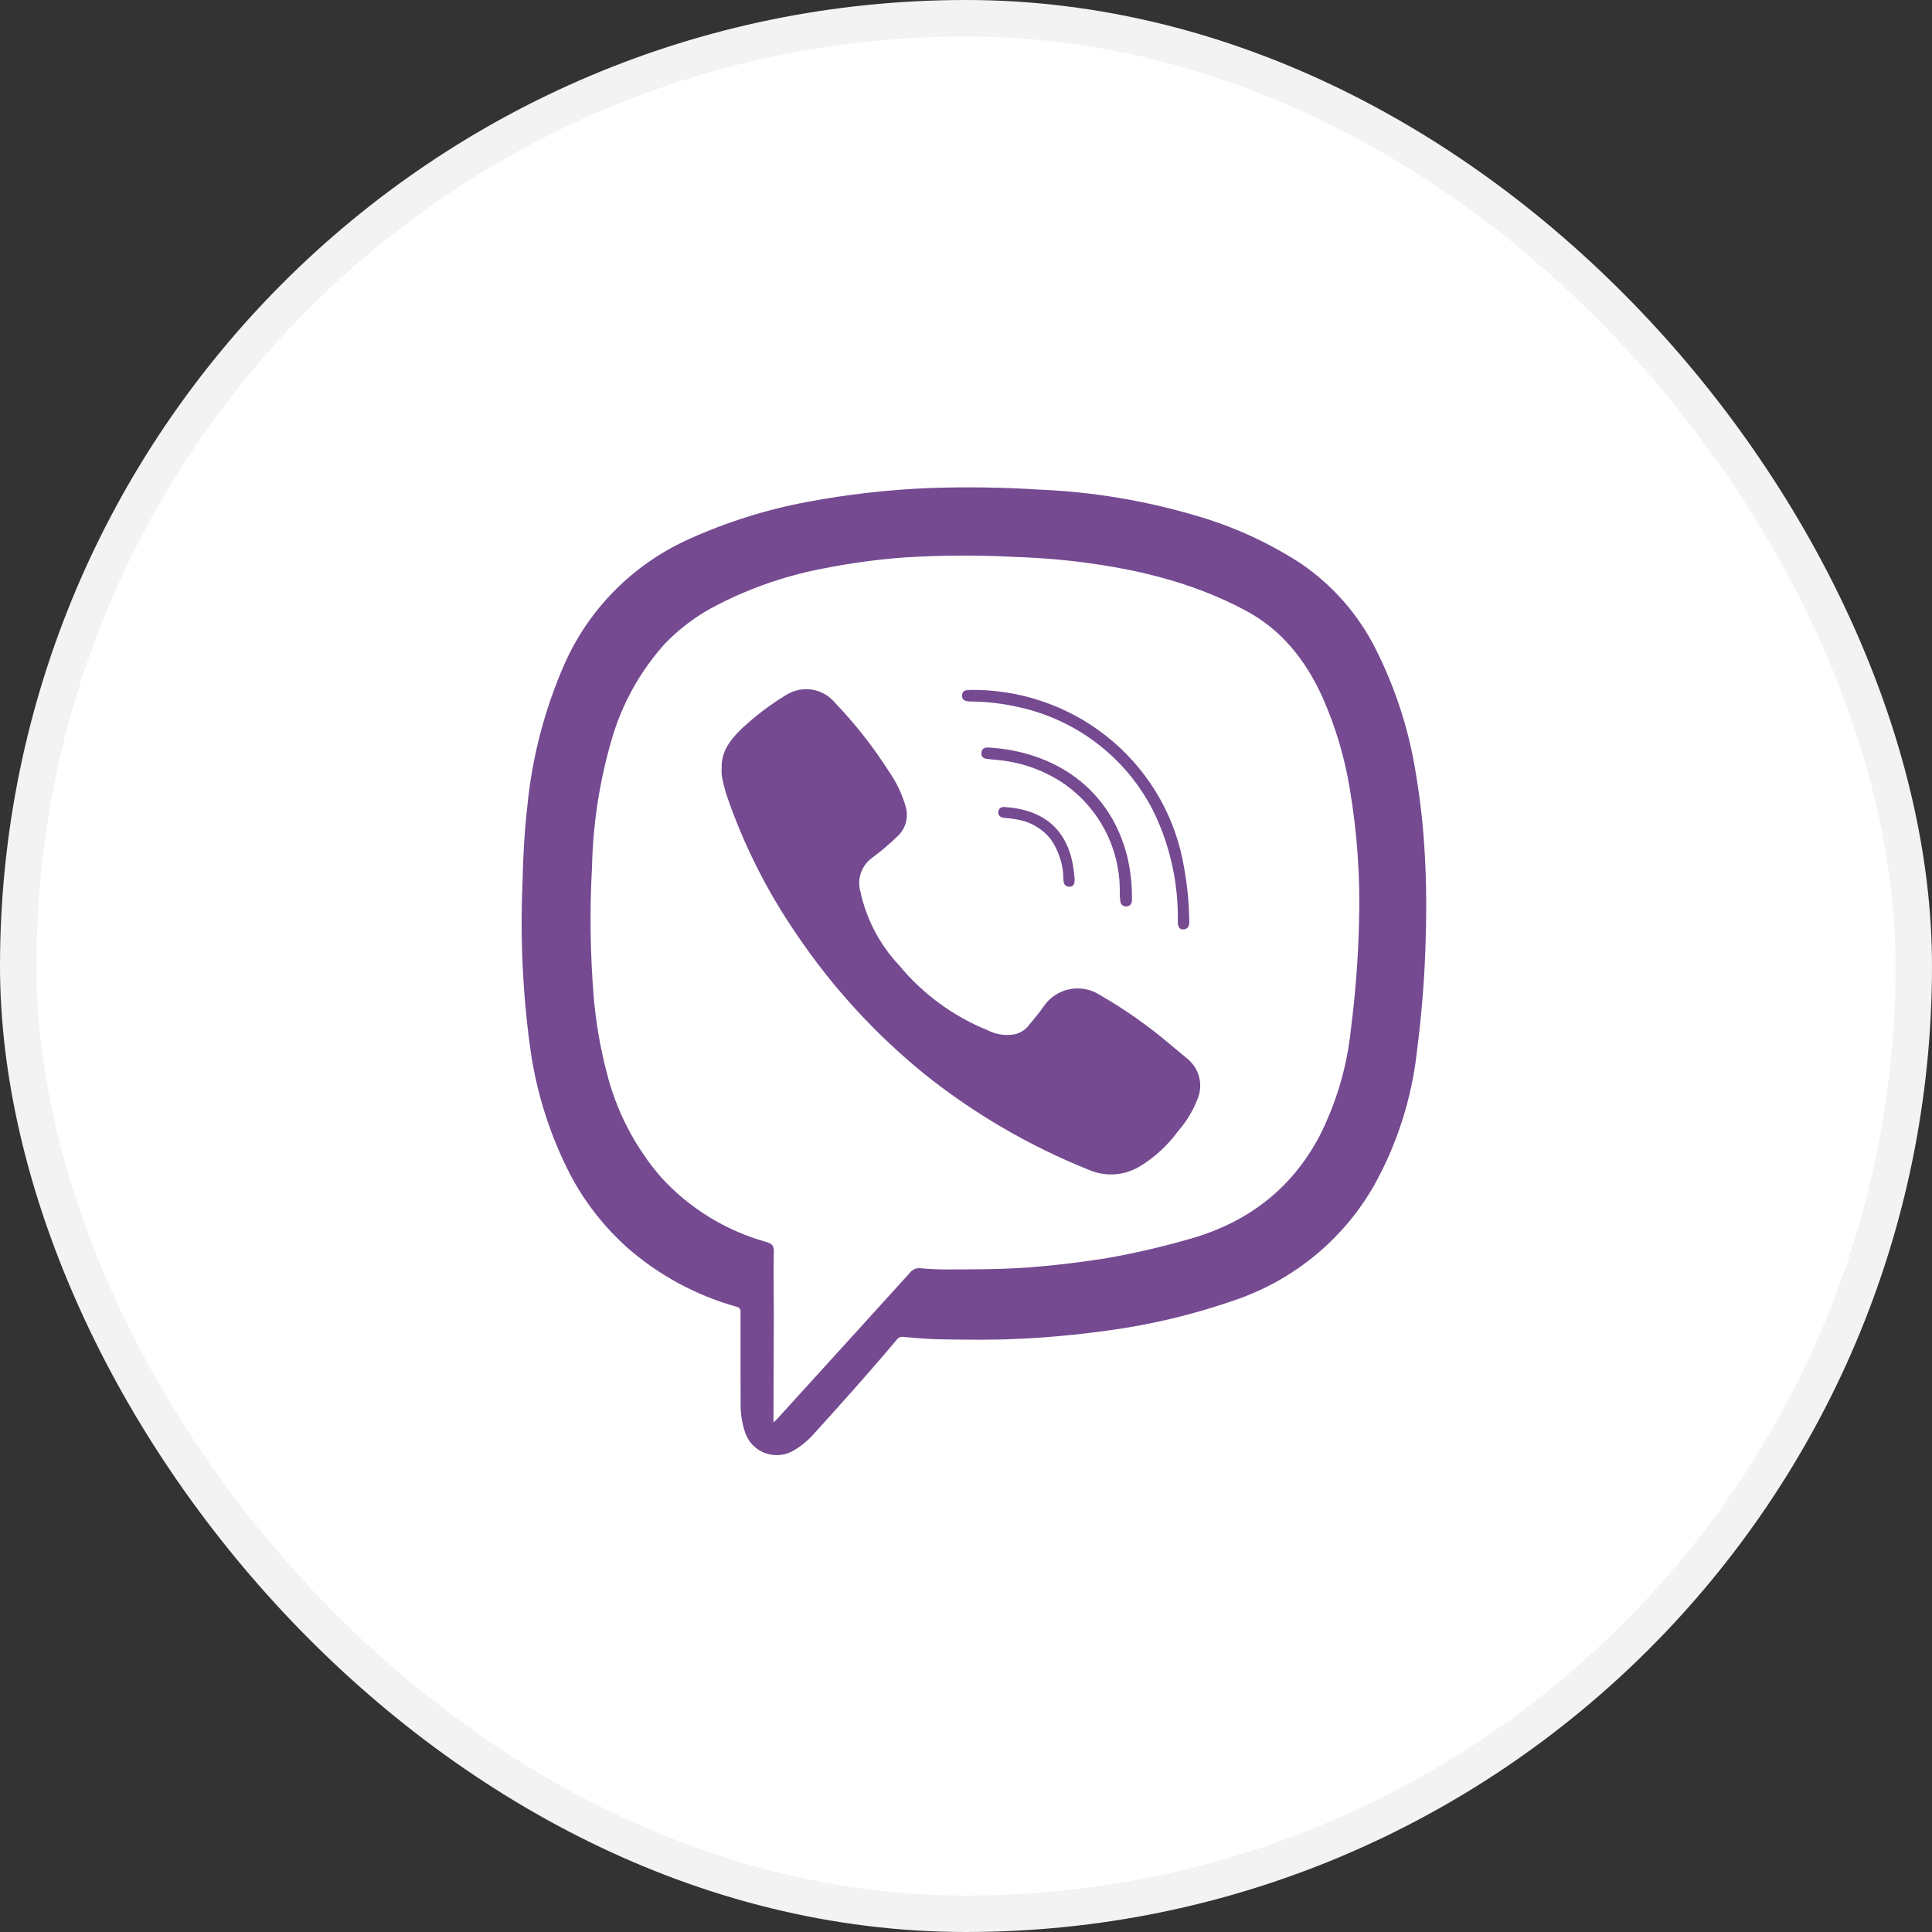
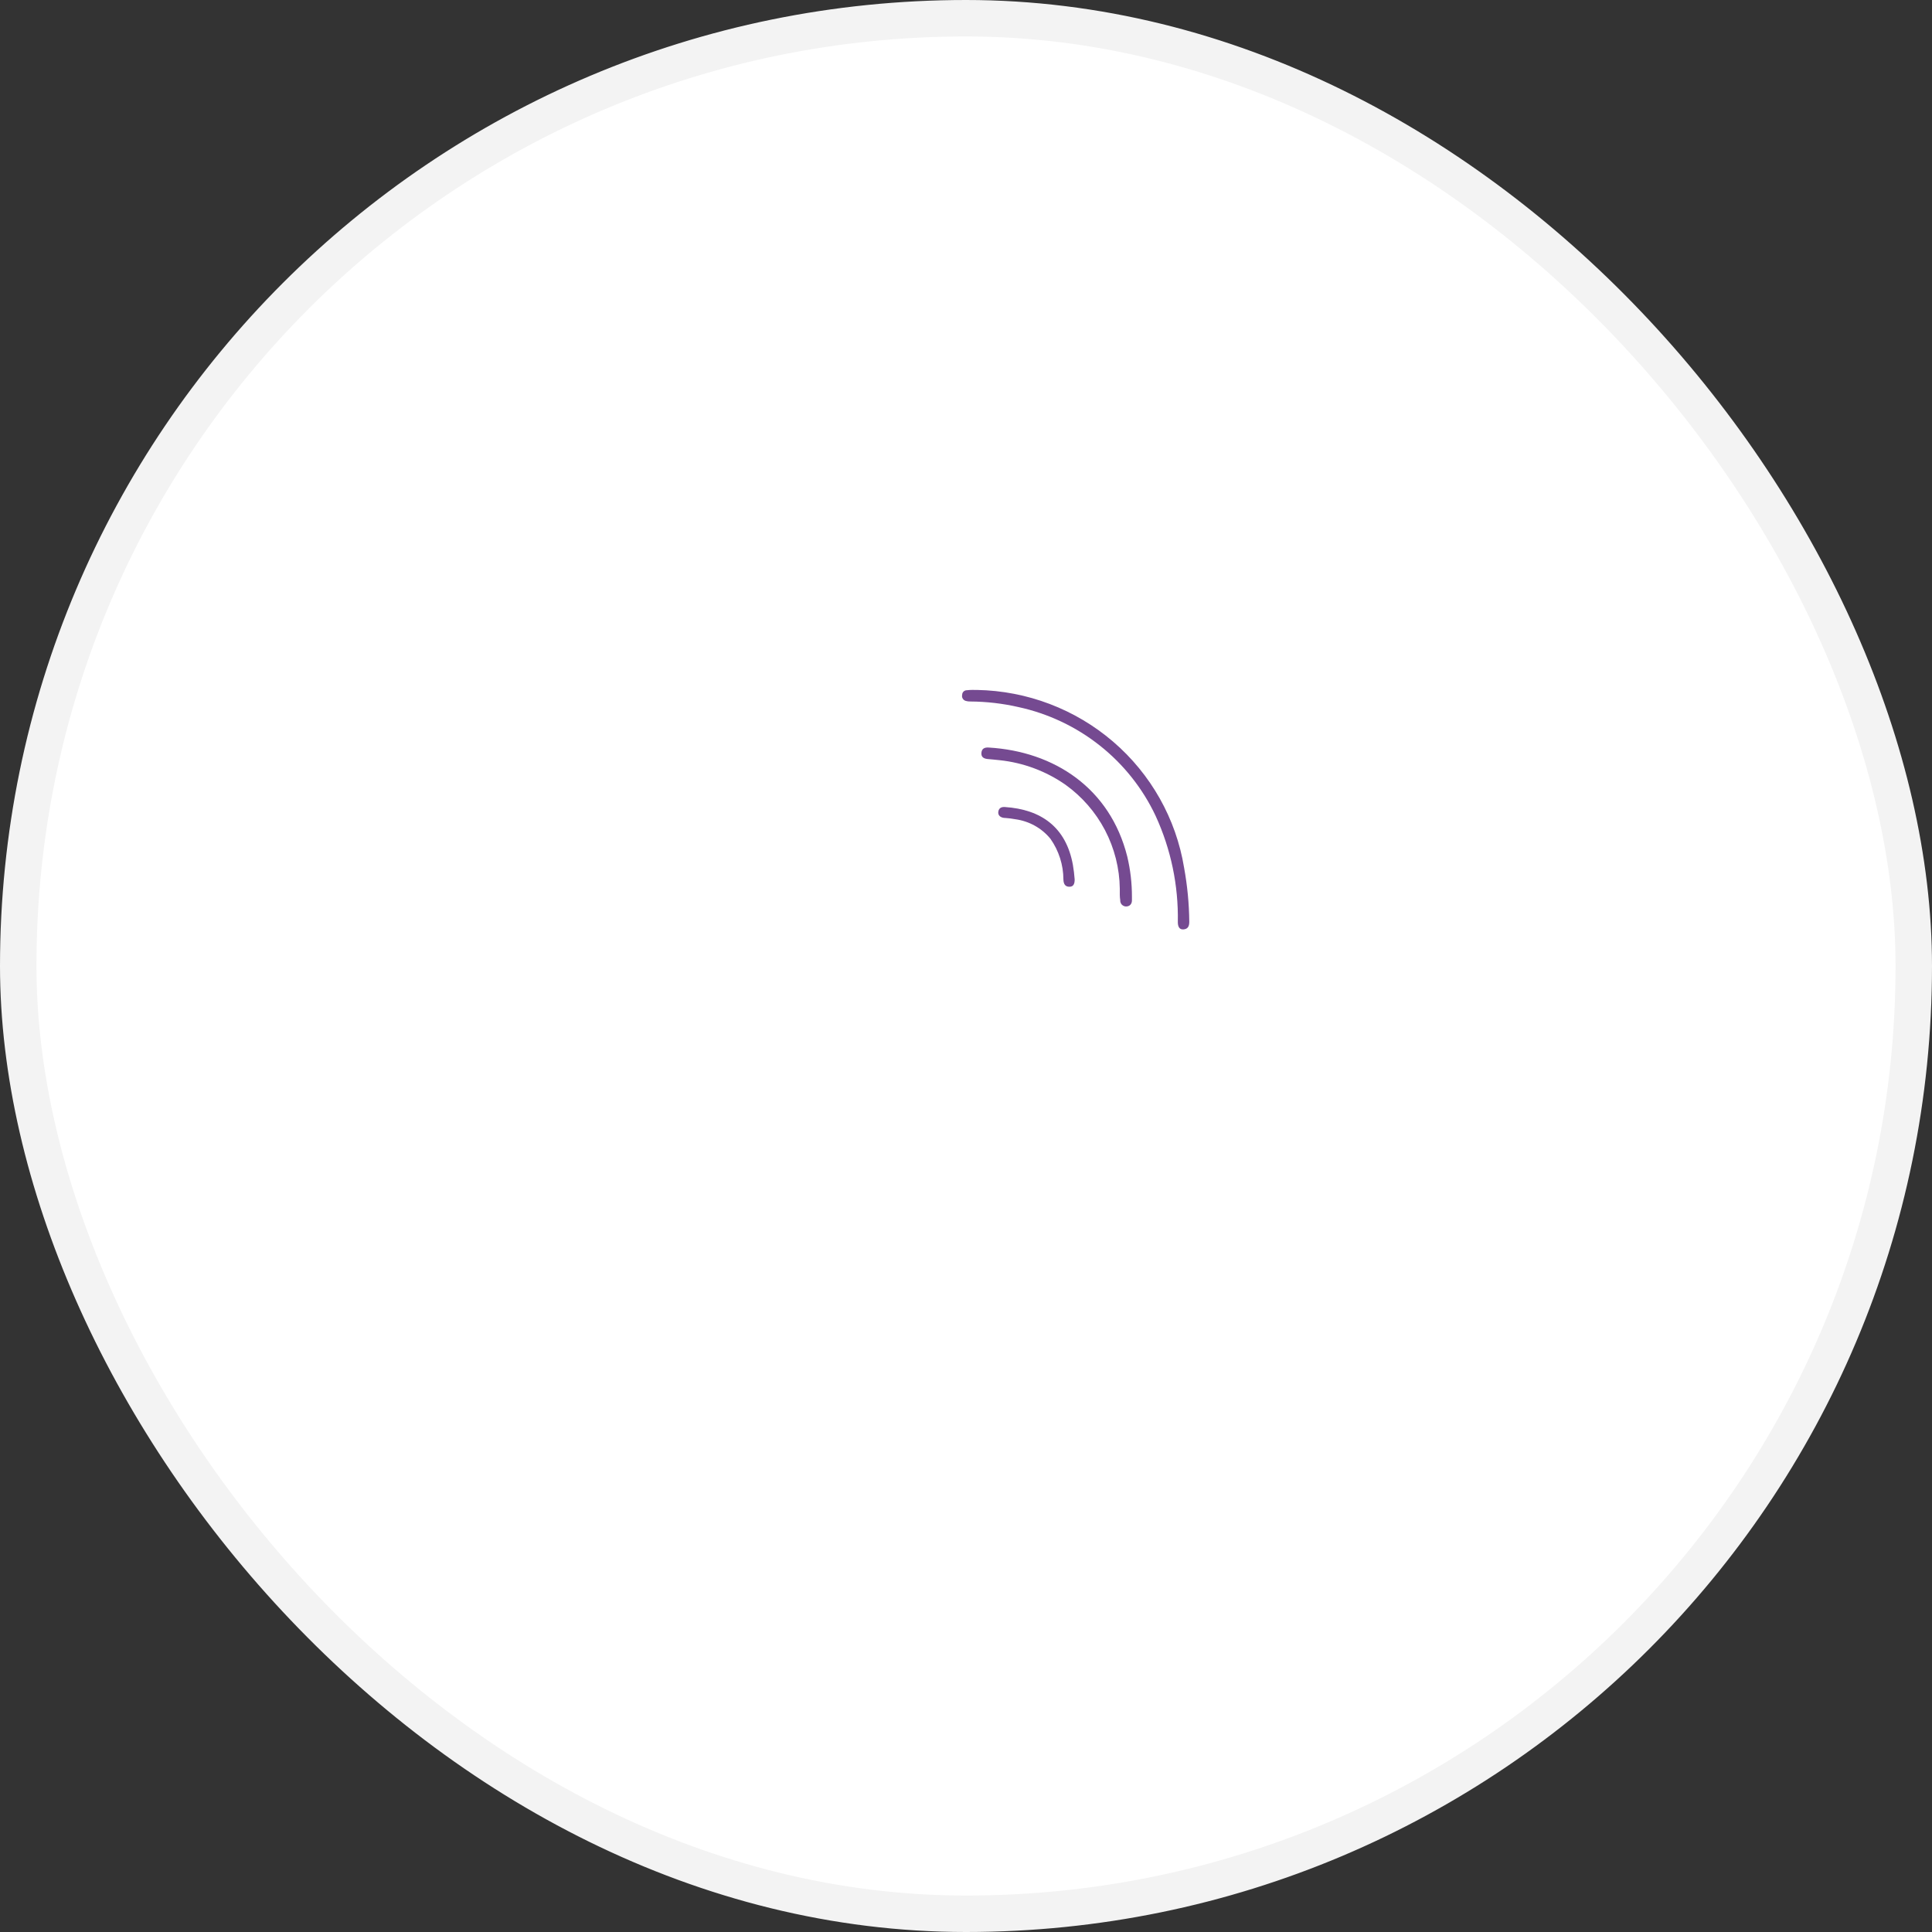
<svg xmlns="http://www.w3.org/2000/svg" width="53" height="53" viewBox="0 0 53 53" fill="none">
  <rect x="0" y="0" width="53" height="53" fill="#333333" stroke="none" />
  <rect x="0.5" y="0.5" width="52" height="52" rx="26" fill="white" stroke="#F3F3F3" />
-   <path d="M20.315 37.334C20.315 36.89 20.315 36.446 20.315 36.002C20.318 35.983 20.317 35.965 20.313 35.947C20.308 35.929 20.3 35.912 20.289 35.897C20.278 35.883 20.264 35.87 20.247 35.861C20.231 35.852 20.213 35.847 20.195 35.845C19.084 35.532 18.058 34.975 17.194 34.214C16.565 33.647 16.041 32.975 15.646 32.228C15.09 31.15 14.719 29.986 14.55 28.787C14.341 27.282 14.269 25.761 14.333 24.244C14.348 23.536 14.384 22.836 14.465 22.129C14.595 20.784 14.937 19.468 15.48 18.229C16.15 16.705 17.366 15.481 18.892 14.793C19.932 14.322 21.027 13.977 22.151 13.768C23.253 13.561 24.369 13.434 25.49 13.388C26.501 13.353 27.512 13.367 28.521 13.432C29.966 13.493 31.397 13.73 32.782 14.138C33.809 14.431 34.787 14.875 35.681 15.455C36.553 16.048 37.258 16.851 37.731 17.789C38.286 18.884 38.663 20.059 38.849 21.27C38.969 21.99 39.048 22.715 39.086 23.444C39.139 24.346 39.133 25.253 39.098 26.151C39.064 27.05 38.986 27.922 38.875 28.803C38.734 30.124 38.324 31.404 37.67 32.564C36.818 34.032 35.454 35.14 33.835 35.68C32.728 36.064 31.585 36.337 30.422 36.496C29.572 36.613 28.72 36.697 27.864 36.731C27.209 36.761 26.553 36.753 25.898 36.743C25.527 36.743 25.158 36.707 24.788 36.675C24.752 36.668 24.715 36.672 24.681 36.687C24.647 36.701 24.618 36.725 24.598 36.755C23.851 37.644 23.076 38.508 22.295 39.369C22.152 39.526 21.988 39.661 21.806 39.771C21.686 39.848 21.55 39.897 21.408 39.913C21.266 39.929 21.123 39.911 20.989 39.862C20.855 39.813 20.735 39.733 20.637 39.629C20.541 39.525 20.47 39.4 20.43 39.264C20.353 39.022 20.315 38.77 20.317 38.516C20.315 38.118 20.315 37.726 20.315 37.334ZM21.218 39.021L21.313 38.932L23.007 37.069C23.659 36.352 24.31 35.634 24.961 34.916C24.993 34.872 25.036 34.838 25.086 34.816C25.136 34.794 25.191 34.785 25.245 34.791C25.466 34.813 25.687 34.822 25.91 34.824C26.681 34.824 27.452 34.824 28.223 34.769C28.923 34.715 29.621 34.631 30.315 34.522C31.062 34.393 31.802 34.225 32.531 34.017C34.154 33.585 35.41 32.66 36.199 31.163C36.665 30.242 36.957 29.245 37.061 28.22C37.184 27.254 37.258 26.282 37.282 25.309C37.318 24.086 37.234 22.863 37.031 21.656C36.89 20.782 36.636 19.93 36.276 19.119C35.817 18.114 35.168 17.282 34.168 16.747C32.634 15.927 30.974 15.561 29.264 15.374C28.779 15.322 28.294 15.294 27.807 15.276C26.81 15.225 25.811 15.23 24.815 15.292C24.098 15.345 23.385 15.44 22.68 15.577C21.643 15.765 20.64 16.103 19.704 16.582C19.161 16.854 18.669 17.215 18.247 17.65C17.564 18.406 17.064 19.306 16.782 20.281C16.449 21.418 16.267 22.592 16.241 23.775C16.175 24.958 16.19 26.144 16.285 27.325C16.344 28.028 16.463 28.725 16.64 29.408C16.904 30.472 17.415 31.461 18.134 32.295C18.909 33.145 19.911 33.761 21.025 34.072C21.165 34.114 21.228 34.162 21.228 34.319C21.215 34.898 21.228 35.477 21.228 36.056L21.218 39.021Z" fill="#754A91" />
-   <path d="M19.798 21.066C19.784 20.625 20.025 20.306 20.317 20.018C20.702 19.653 21.127 19.33 21.583 19.055C21.791 18.928 22.038 18.88 22.28 18.919C22.521 18.958 22.74 19.082 22.896 19.268C23.448 19.843 23.942 20.47 24.371 21.14C24.583 21.441 24.744 21.776 24.846 22.129C24.886 22.267 24.889 22.413 24.853 22.552C24.817 22.692 24.745 22.819 24.643 22.921C24.409 23.149 24.159 23.36 23.896 23.554C23.763 23.659 23.665 23.8 23.613 23.96C23.56 24.12 23.556 24.291 23.602 24.453C23.764 25.213 24.133 25.915 24.667 26.483C25.316 27.269 26.153 27.882 27.102 28.266C27.335 28.385 27.602 28.421 27.858 28.369C27.999 28.331 28.124 28.25 28.215 28.138C28.358 27.959 28.512 27.786 28.64 27.595C28.805 27.357 29.058 27.192 29.345 27.136C29.631 27.08 29.929 27.137 30.173 27.295C30.861 27.691 31.511 28.148 32.113 28.662C32.255 28.783 32.403 28.9 32.545 29.022C32.713 29.149 32.835 29.327 32.891 29.529C32.947 29.731 32.934 29.946 32.856 30.14C32.73 30.467 32.547 30.769 32.316 31.032C32.028 31.429 31.661 31.763 31.239 32.014C31.036 32.131 30.809 32.2 30.575 32.215C30.341 32.23 30.107 32.191 29.891 32.1C28.25 31.445 26.716 30.552 25.341 29.448C23.995 28.351 22.82 27.064 21.851 25.629C21.036 24.441 20.387 23.148 19.924 21.787C19.874 21.623 19.833 21.456 19.802 21.287C19.793 21.213 19.791 21.139 19.798 21.066V21.066Z" fill="#754A91" />
  <path d="M26.802 18.927C28.176 18.952 29.497 19.454 30.535 20.345C31.573 21.236 32.263 22.46 32.483 23.804C32.572 24.292 32.62 24.787 32.625 25.283C32.625 25.4 32.595 25.484 32.469 25.496C32.343 25.508 32.311 25.402 32.311 25.295C32.33 24.291 32.122 23.296 31.702 22.382C31.349 21.631 30.825 20.971 30.173 20.454C29.52 19.936 28.755 19.574 27.939 19.397C27.507 19.298 27.065 19.247 26.622 19.244C26.579 19.245 26.536 19.24 26.494 19.228C26.459 19.218 26.428 19.195 26.41 19.164C26.391 19.132 26.386 19.095 26.395 19.059C26.395 19.043 26.398 19.026 26.405 19.011C26.412 18.995 26.422 18.981 26.434 18.97C26.446 18.958 26.461 18.949 26.477 18.943C26.493 18.937 26.509 18.934 26.526 18.935C26.618 18.923 26.711 18.927 26.802 18.927Z" fill="#754A91" />
  <path d="M30.719 24.378C30.712 23.82 30.573 23.271 30.314 22.775C30.054 22.279 29.681 21.851 29.224 21.524C28.69 21.153 28.07 20.922 27.422 20.854C27.312 20.84 27.203 20.834 27.091 20.822C26.98 20.81 26.913 20.764 26.923 20.651C26.933 20.539 27.004 20.499 27.126 20.507C28.923 20.615 30.453 21.622 30.924 23.498C31.01 23.86 31.053 24.23 31.052 24.602C31.052 24.636 31.052 24.67 31.052 24.702C31.052 24.802 30.987 24.869 30.887 24.867C30.865 24.866 30.844 24.861 30.824 24.852C30.804 24.842 30.786 24.829 30.771 24.813C30.757 24.796 30.745 24.777 30.739 24.756C30.732 24.736 30.729 24.714 30.731 24.692C30.715 24.598 30.719 24.501 30.719 24.378Z" fill="#754A91" />
  <path d="M27.57 22.139C28.555 22.205 29.243 22.684 29.432 23.723C29.455 23.856 29.471 23.99 29.481 24.125C29.481 24.234 29.456 24.326 29.337 24.326C29.217 24.326 29.176 24.246 29.172 24.125C29.171 23.727 29.047 23.338 28.817 23.011C28.576 22.715 28.228 22.523 27.847 22.473C27.762 22.457 27.676 22.446 27.59 22.44C27.448 22.44 27.369 22.37 27.387 22.262C27.405 22.153 27.49 22.133 27.57 22.139Z" fill="#754A91" />
</svg>